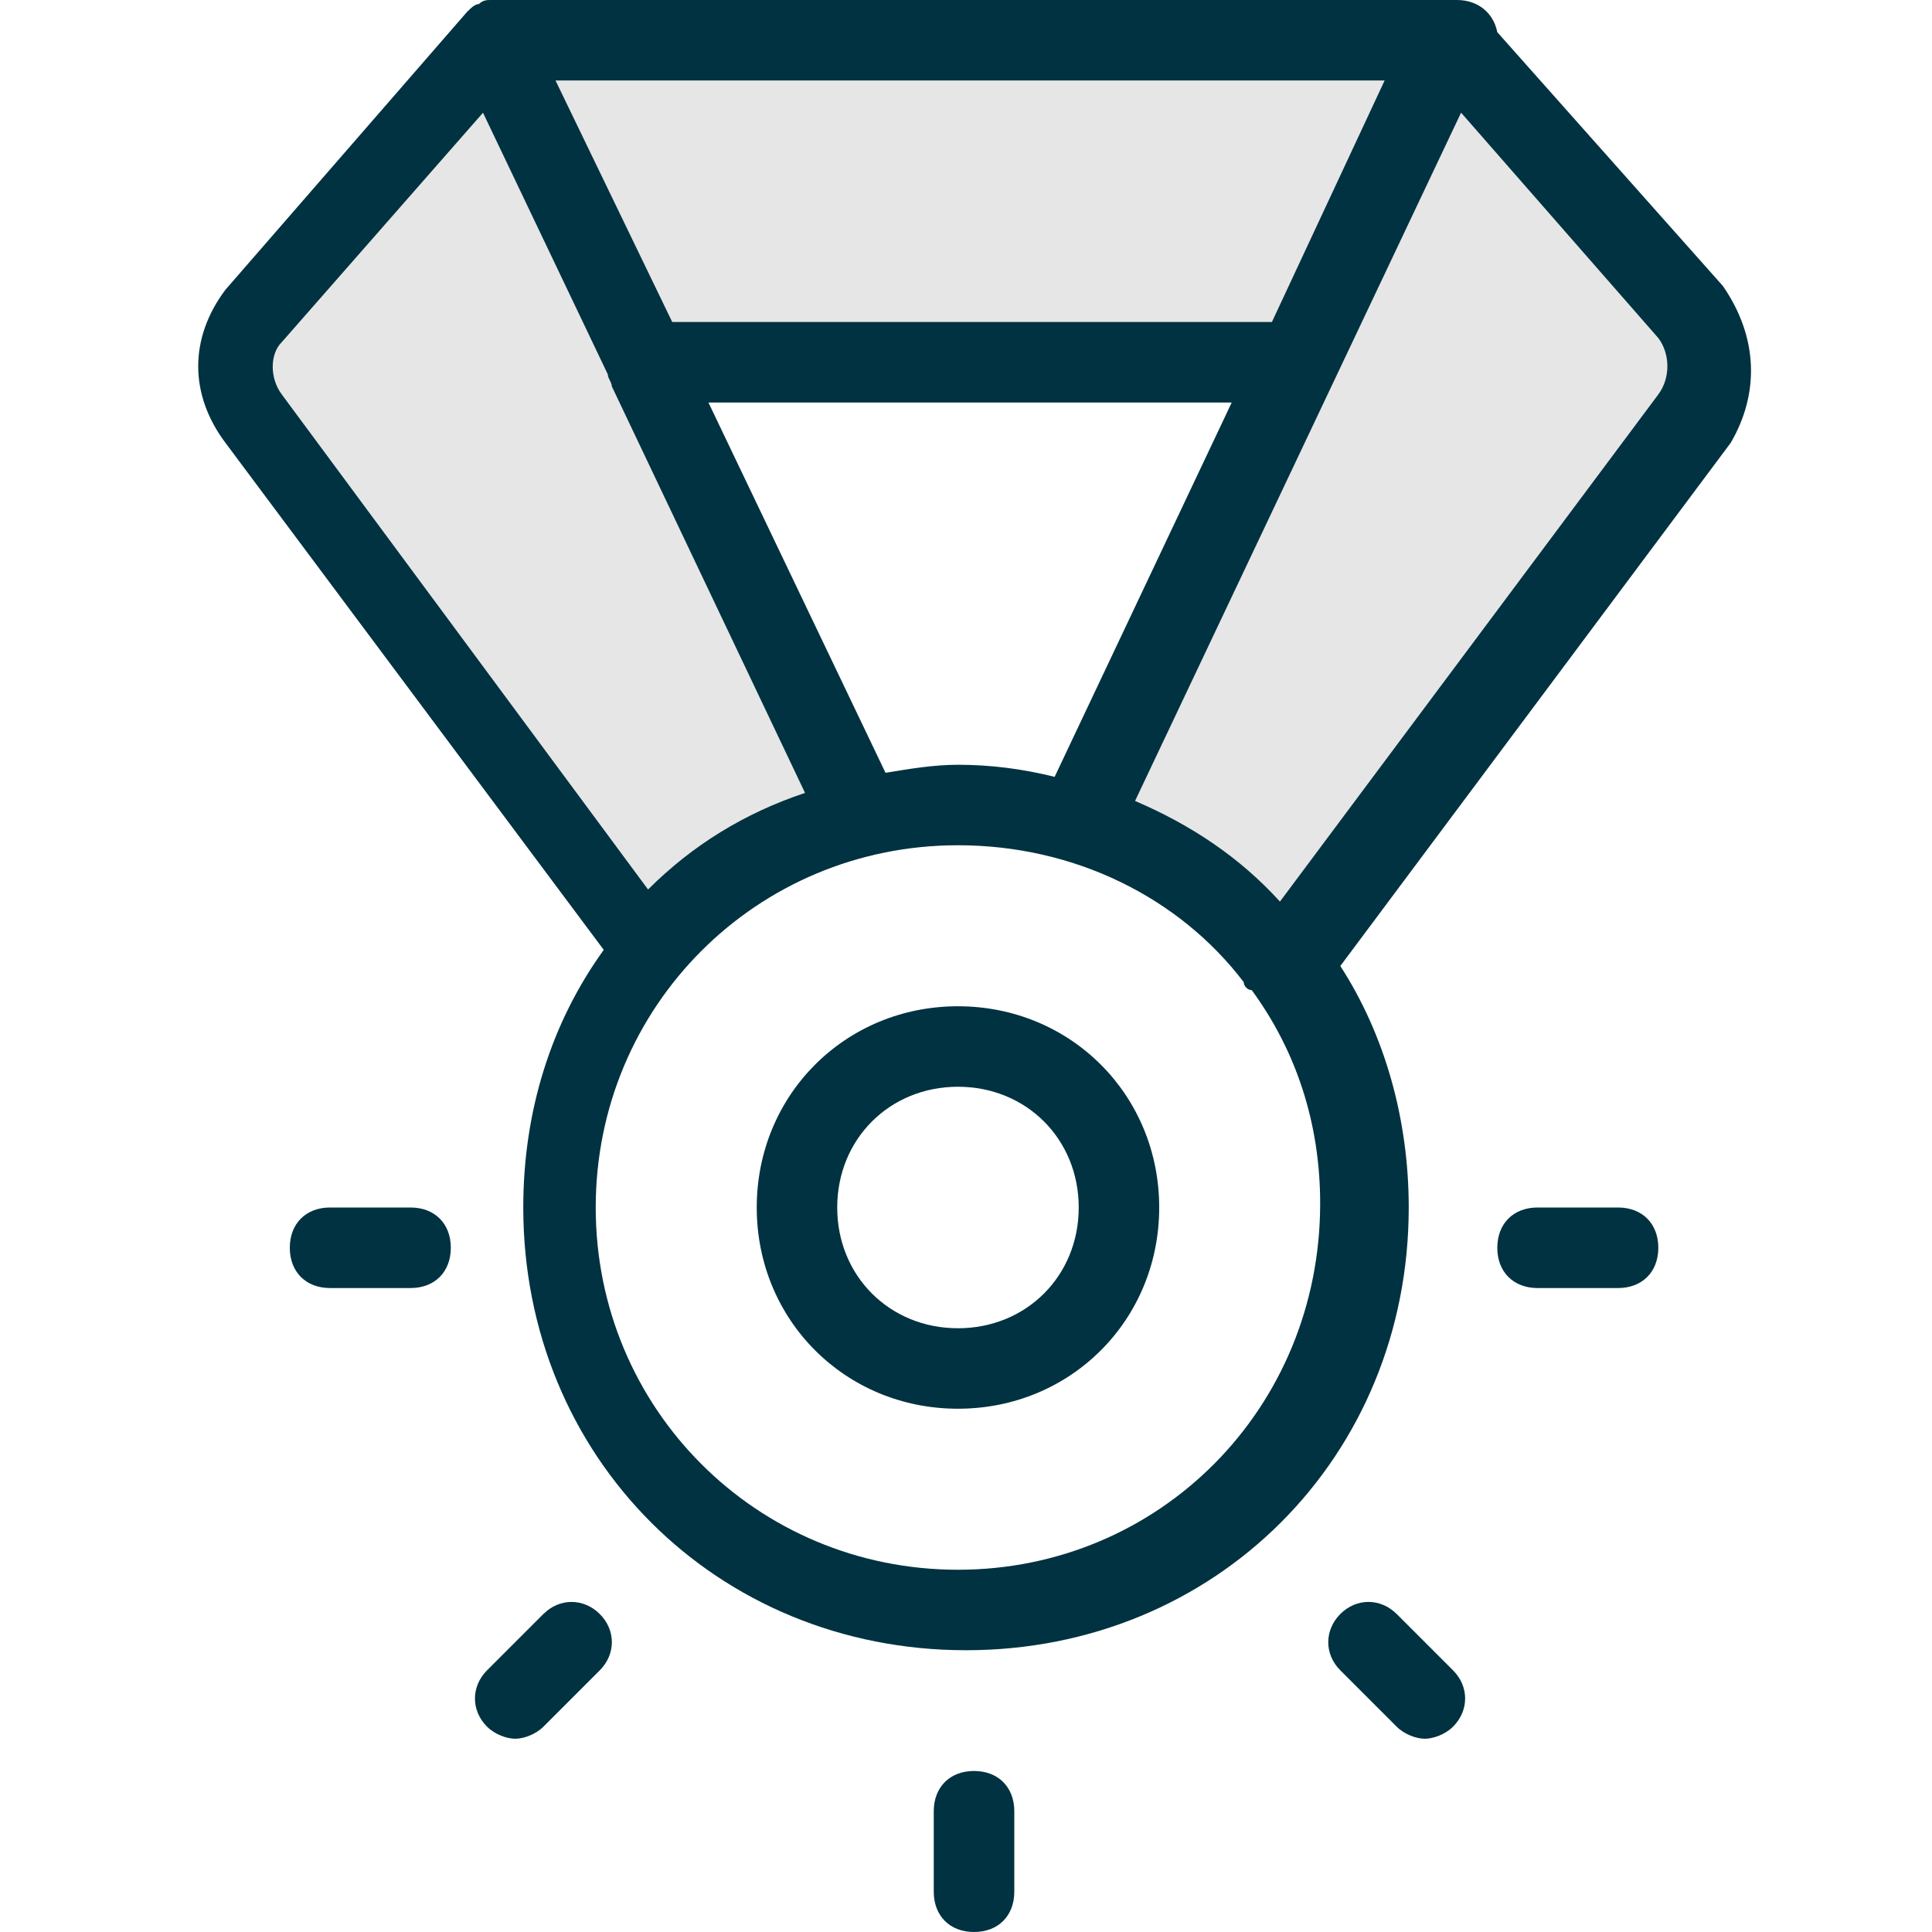
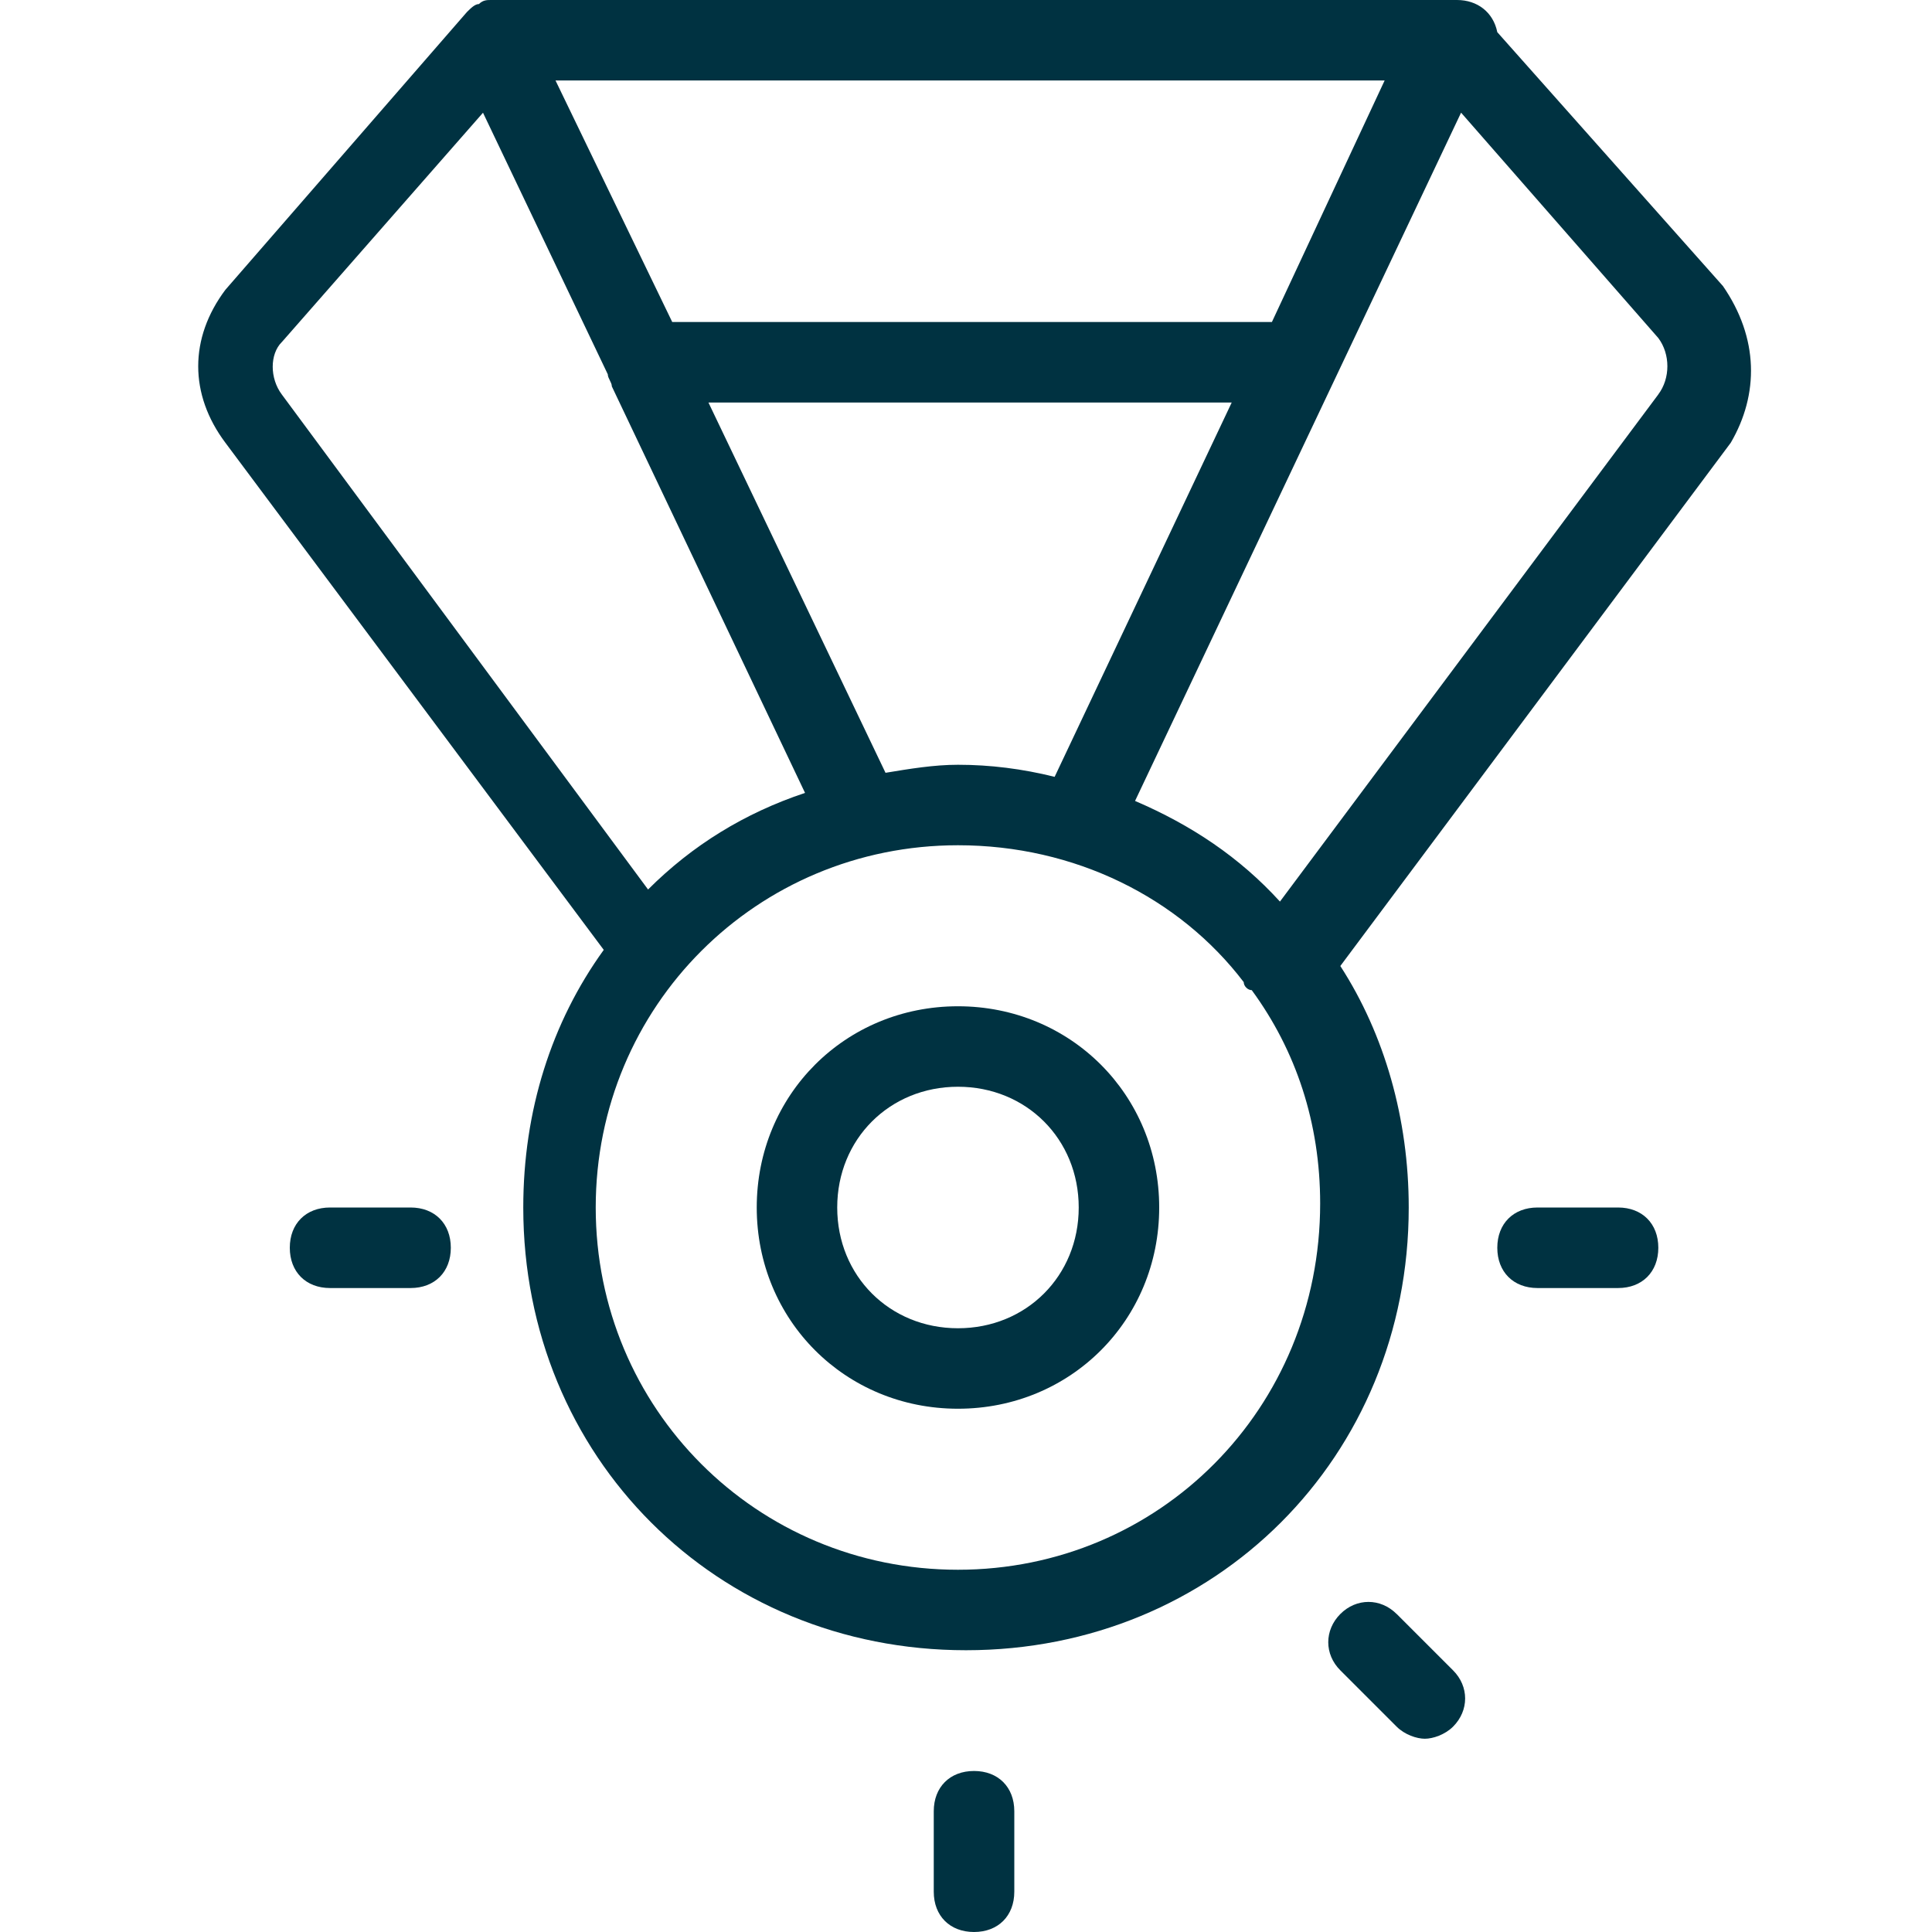
<svg xmlns="http://www.w3.org/2000/svg" version="1.1" width="32" height="32" viewBox="0 0 32 32">
  <title>award-medal</title>
-   <path fill="#e6e6e6" d="M27.933 5.2l-3.933-4.533h-16l-3.933 4.533c-0.467 0.467-0.467 1.133-0.067 1.667l6.667 8.867c0 0 1-0.933 1.533-1.333 0.533-0.333 1.933-0.867 1.933-0.867l-3.6-7.533h10.933l-3.667 7.6c0 0 1.067 0.4 1.867 0.933 0.8 0.6 1.467 1.467 1.467 1.467l6.867-9.133c0.4-0.467 0.333-1.2-0.067-1.667z" />
  <path fill="#003241" d="M16.133 29.333c-0.4 0-0.667 0.267-0.667 0.667v1.333c0 0.4 0.267 0.667 0.667 0.667s0.667-0.267 0.667-0.667v-1.333c0-0.4-0.267-0.667-0.667-0.667z" />
  <path fill="#003241" d="M23.133 26.733c-0.267-0.267-0.667-0.267-0.933 0s-0.267 0.667 0 0.933l0.933 0.933c0.133 0.133 0.333 0.2 0.467 0.2s0.333-0.067 0.467-0.2c0.267-0.267 0.267-0.667 0-0.933l-0.933-0.933z" />
  <path fill="#003241" d="M26.8 20h-1.333c-0.4 0-0.667 0.267-0.667 0.667s0.267 0.667 0.667 0.667h1.333c0.4 0 0.667-0.267 0.667-0.667s-0.267-0.667-0.667-0.667z" />
  <path fill="#003241" d="M6.8 20h-1.333c-0.4 0-0.667 0.267-0.667 0.667s0.267 0.667 0.667 0.667h1.333c0.4 0 0.667-0.267 0.667-0.667s-0.267-0.667-0.667-0.667z" />
-   <path fill="#003241" d="M9 26.733l-0.933 0.933c-0.267 0.267-0.267 0.667 0 0.933 0.133 0.133 0.333 0.2 0.467 0.2s0.333-0.067 0.467-0.2l0.933-0.933c0.267-0.267 0.267-0.667 0-0.933s-0.667-0.267-0.933 0z" />
  <path fill="#003241" d="M28.533 4.733l-3.733-4.2c-0.067-0.333-0.333-0.533-0.667-0.533h-16c-0.067 0-0.133 0-0.2 0.067v0c-0.067 0-0.133 0.067-0.2 0.133v0 0l-4 4.6c-0.6 0.8-0.6 1.733 0 2.533l6.267 8.4c-0.867 1.2-1.333 2.667-1.333 4.267 0 4.133 3.2 7.333 7.333 7.333s7.333-3.2 7.333-7.333c0-1.467-0.4-2.867-1.133-4l6.467-8.667c0.467-0.8 0.467-1.733-0.133-2.6zM15.867 12.667c-0.4 0-0.8 0.067-1.2 0.133l-2.933-6.133h8.667l-2.933 6.2c-0.533-0.133-1.067-0.2-1.6-0.2zM21.067 5.333h-9.933l-1.933-4h13.733l-1.867 4zM4.667 5.667l3.333-3.8 2.067 4.333c0 0.067 0.067 0.133 0.067 0.2l3.2 6.733c-1 0.333-1.867 0.867-2.6 1.6l-6.067-8.2c-0.2-0.267-0.2-0.667 0-0.867zM15.867 26c-3.333 0-6-2.667-6-6s2.667-6 6-6c1.933 0 3.667 0.867 4.733 2.267 0 0.067 0.067 0.133 0.133 0.133 0.733 1 1.133 2.2 1.133 3.533 0 3.4-2.667 6.067-6 6.067zM27.467 6.533l-6.267 8.4c-0.667-0.733-1.467-1.267-2.4-1.667l5.4-11.4 3.267 3.733c0.2 0.267 0.2 0.667 0 0.933z" />
-   <path fill="#003241" d="M15.867 16.667c-1.867 0-3.333 1.467-3.333 3.333s1.467 3.333 3.333 3.333 3.333-1.467 3.333-3.333-1.467-3.333-3.333-3.333zM15.867 22c-1.133 0-2-0.867-2-2s0.867-2 2-2 2 0.867 2 2-0.867 2-2 2z" />
+   <path fill="#003241" d="M15.867 16.667c-1.867 0-3.333 1.467-3.333 3.333s1.467 3.333 3.333 3.333 3.333-1.467 3.333-3.333-1.467-3.333-3.333-3.333zM15.867 22c-1.133 0-2-0.867-2-2s0.867-2 2-2 2 0.867 2 2-0.867 2-2 2" />
</svg>